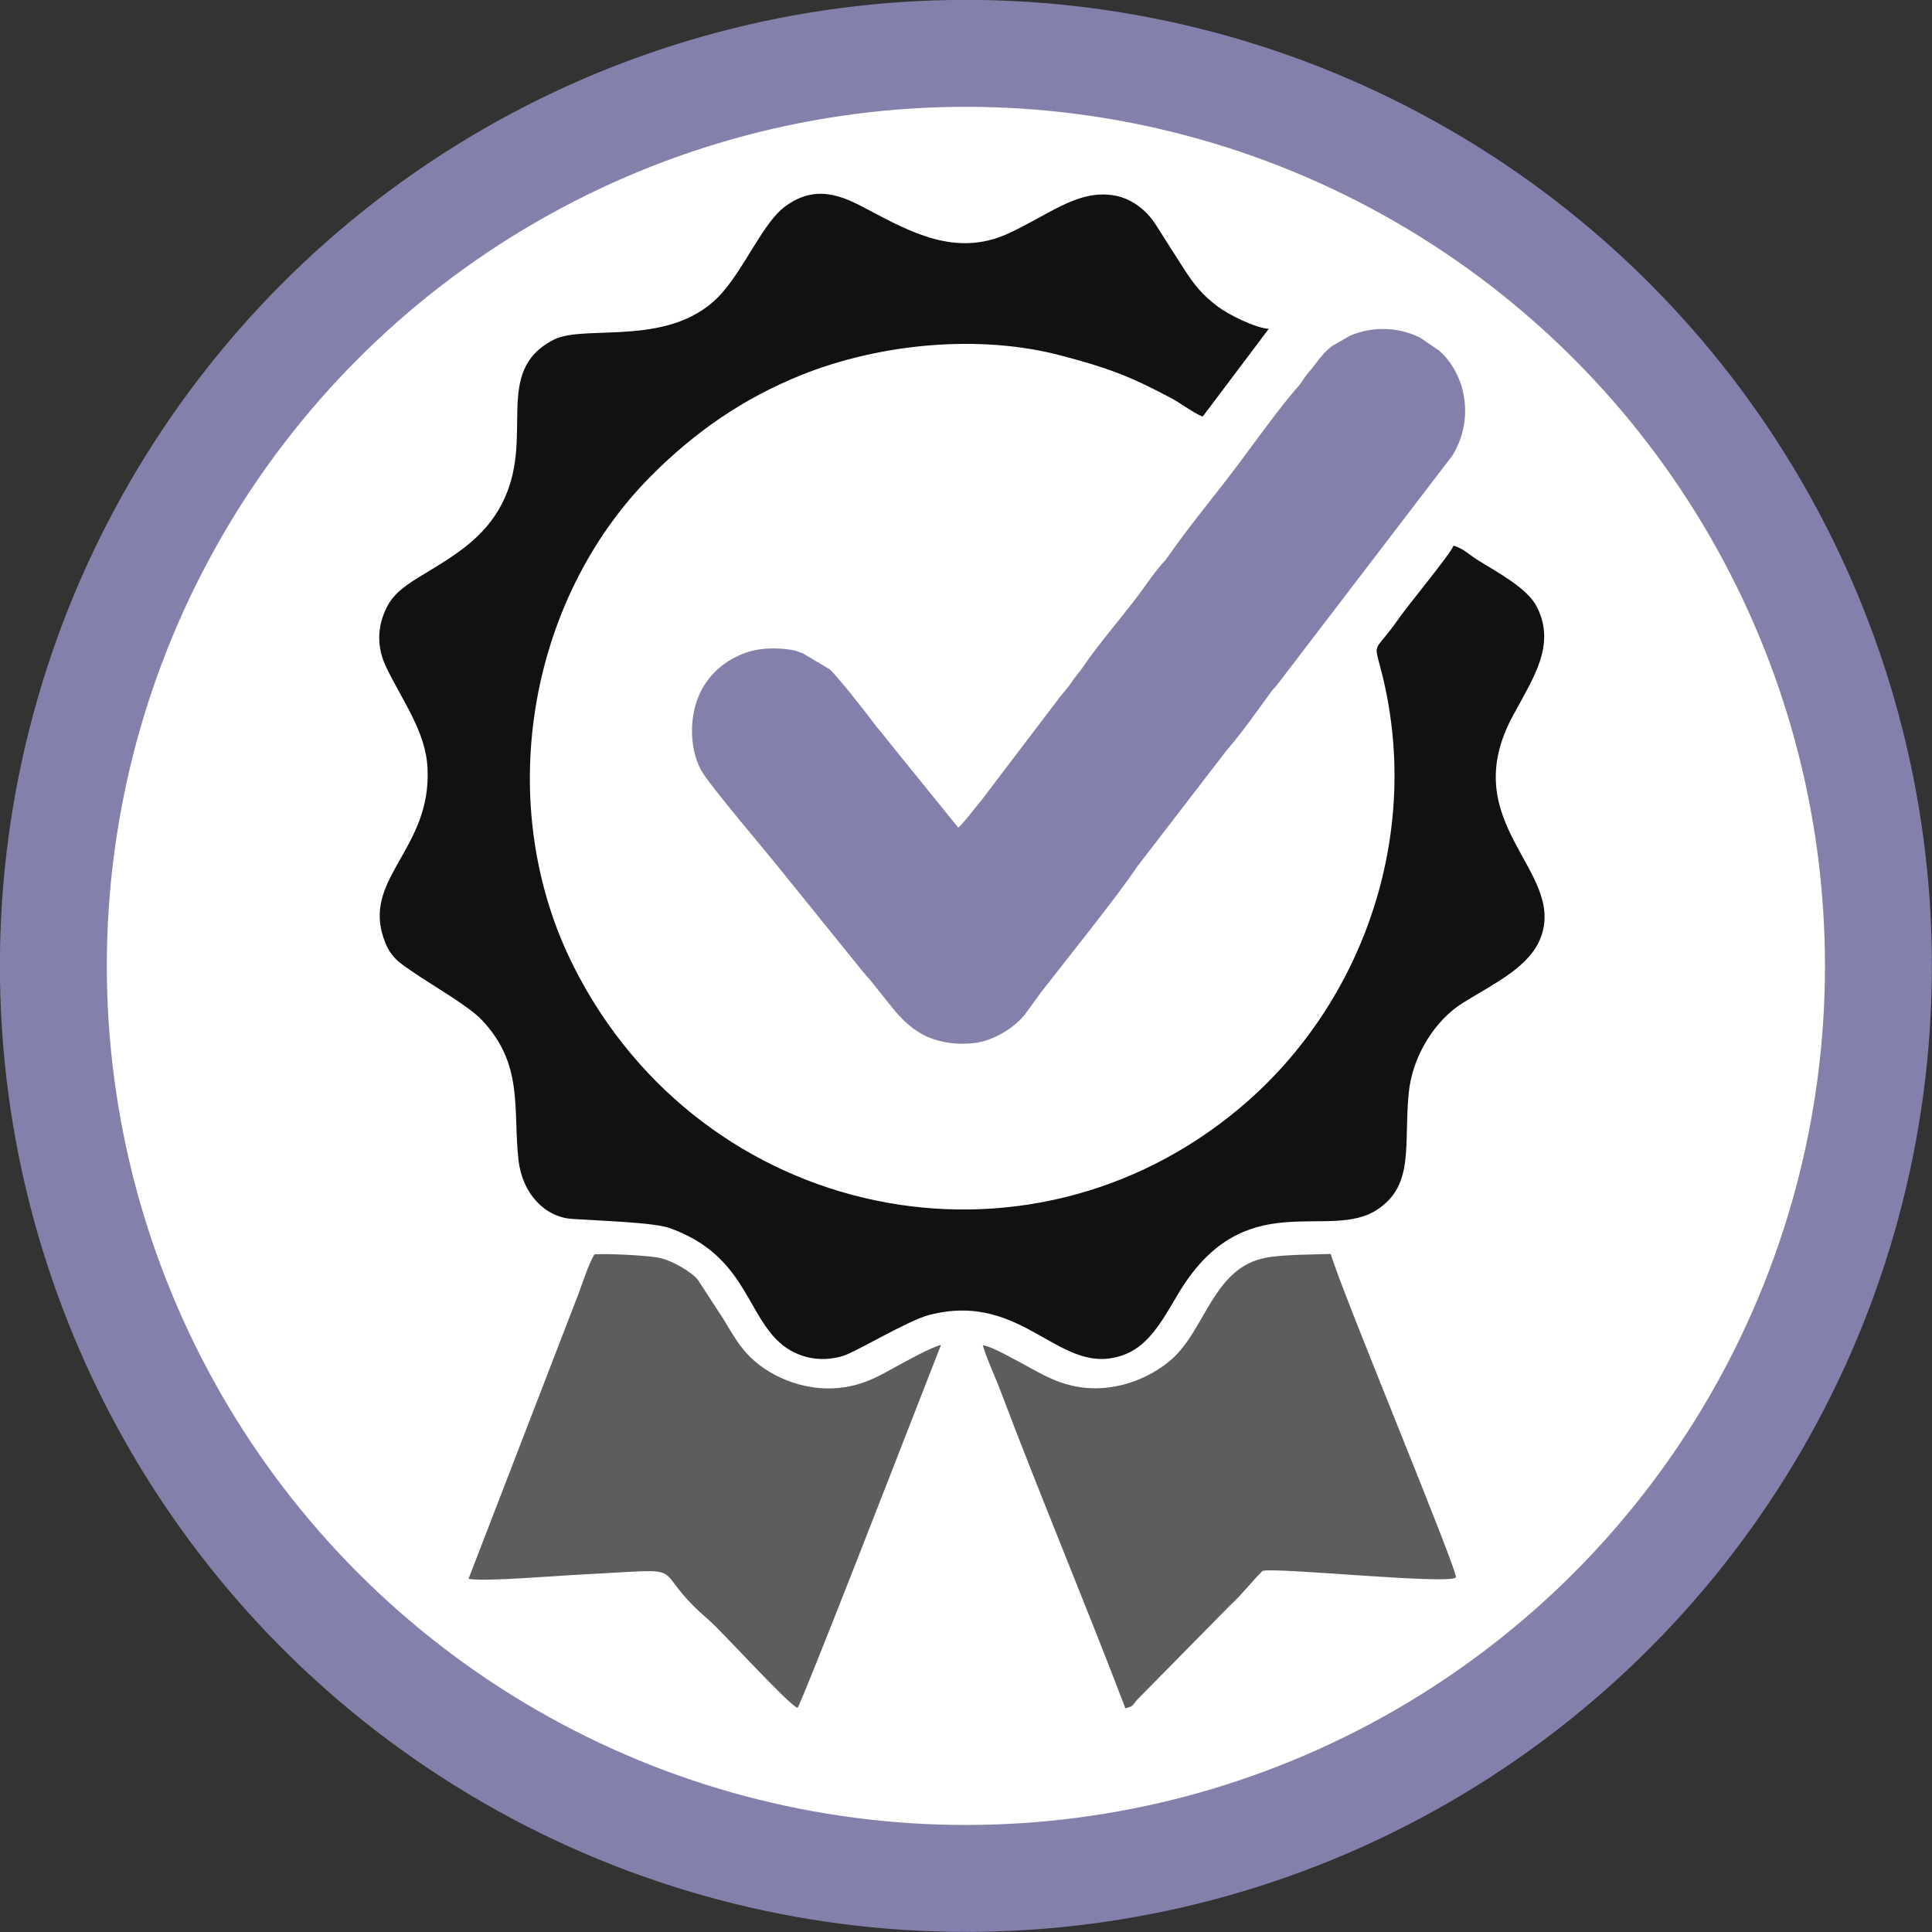
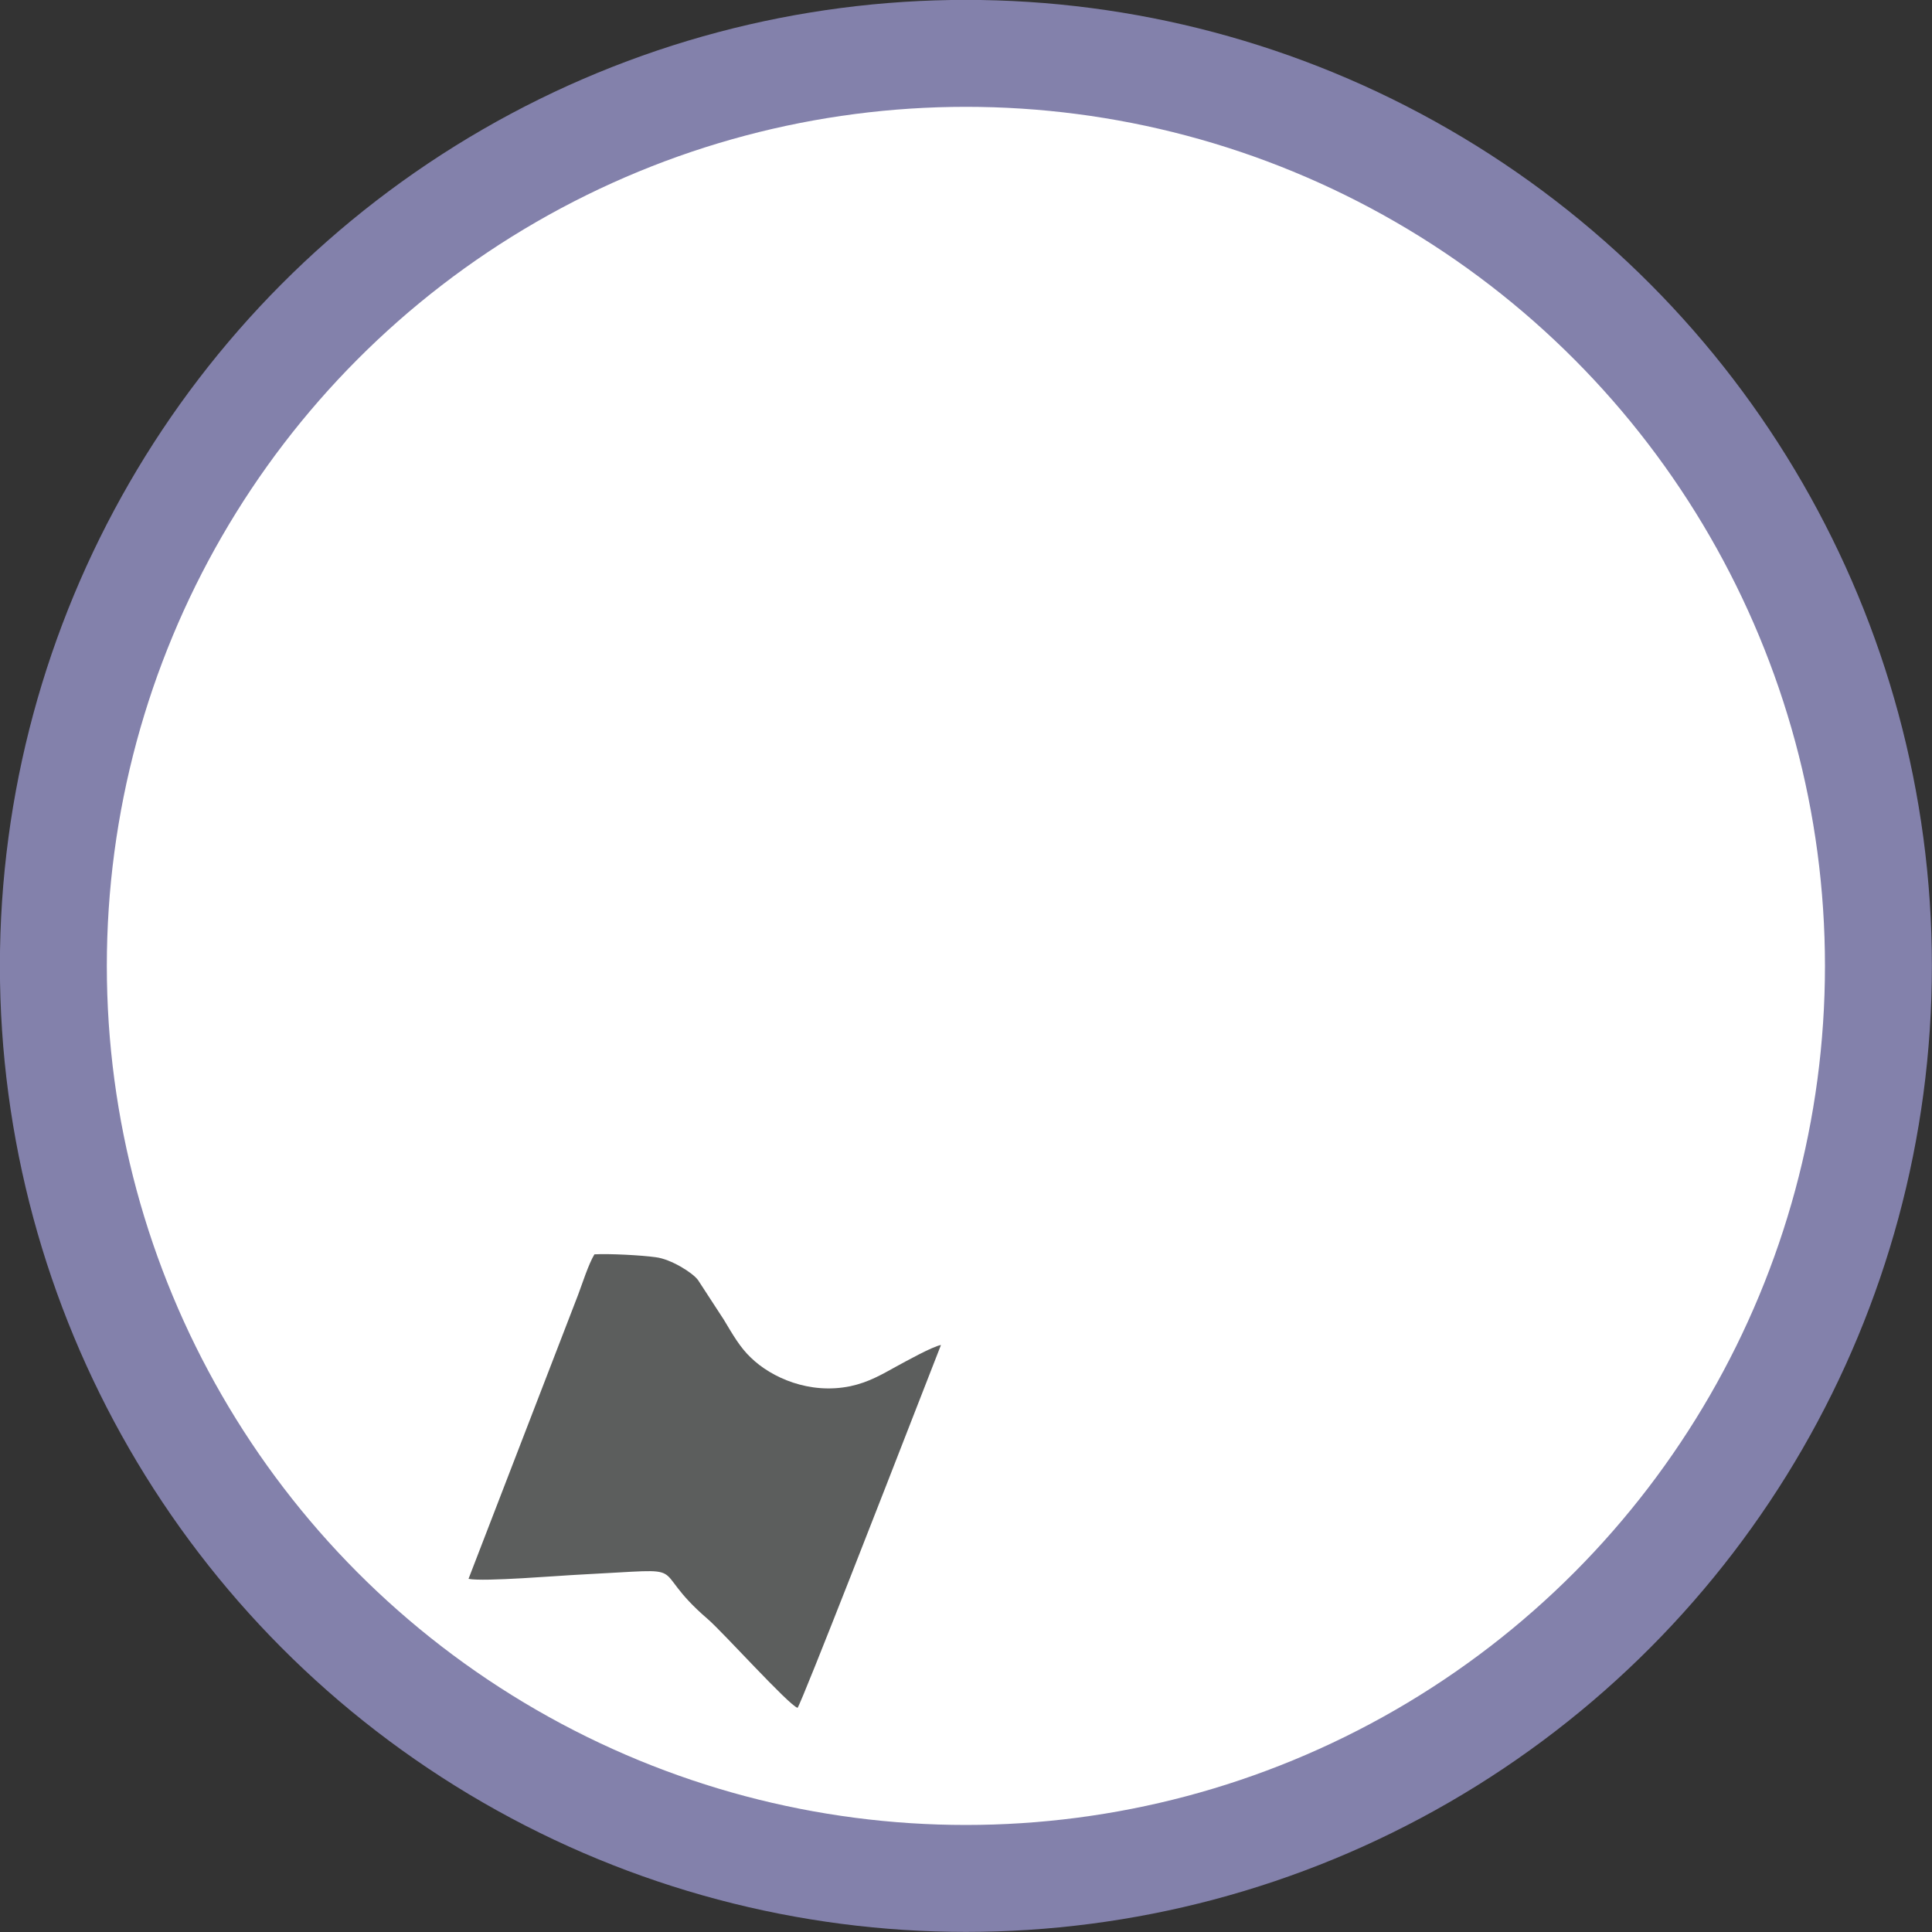
<svg xmlns="http://www.w3.org/2000/svg" xml:space="preserve" width="361px" height="361px" version="1.1" style="shape-rendering:geometricPrecision; text-rendering:geometricPrecision; image-rendering:optimizeQuality; fill-rule:evenodd; clip-rule:evenodd" viewBox="0 0 93.77 93.77">
  <rect x="0" y="0" width="93.77" height="93.77" fill="#333333" stroke="none" />
  <defs>
    <style type="text/css">
   
    .str0 {stroke:#8381AB;stroke-width:5.19;stroke-miterlimit:22.926}
    .fil1 {fill:#111111}
    .fil3 {fill:#5C5E5D}
    .fil2 {fill:#8381AB}
    .fil0 {fill:white}
   
  </style>
  </defs>
  <g id="Layer_x0020_1">
    <circle class="fil0 str0" cx="46.88" cy="46.88" r="44.29" />
    <g id="_2339769291456">
-       <path class="fil1" d="M58.36 20.22c0.02,-0.02 0.04,-0.04 0.05,-0.05l3.17 -4.21c-0.66,-0.04 -1.97,-0.7 -2.46,-1.07 -0.76,-0.57 -1.14,-1.04 -1.67,-1.86 -0.47,-0.74 -0.88,-1.37 -1.37,-2.15 -0.43,-0.66 -1.15,-1.28 -2.1,-1.41 -1.74,-0.24 -3.12,0.99 -5.08,1.88 -2.51,1.13 -4.7,-0.08 -6.78,-1.18 -1.21,-0.65 -2.52,-1.27 -4.04,-0.13 -1.01,0.76 -1.87,2.81 -2.97,4.1 -2.39,2.83 -6.71,1.55 -8.24,2.35 -3.02,1.56 -0.83,4.75 -2.52,7.98 -0.83,1.6 -2.22,2.46 -3.7,3.35 -0.81,0.49 -1.52,0.92 -1.88,1.66 -0.47,0.93 -0.49,1.93 -0.03,2.89 0.77,1.62 1.93,3.13 2.01,4.92 0.19,3.85 -3.02,5.26 -2.18,8.09 0.33,1.11 0.8,1.33 1.64,1.91 0.94,0.63 2.52,1.54 3.15,2.19 2.09,2.18 1.52,4.36 1.81,6.86 0.19,1.59 1.27,2.73 2.59,2.82 1.33,0.09 4.01,0.17 4.76,0.45 3.49,1.26 3.67,3.89 5.17,5.41 0.84,0.85 2.06,1.16 3.26,0.78 0.62,-0.2 3.09,-1.69 4.12,-1.97 4.71,-1.24 6.38,3.18 9.57,1.89 1.13,-0.46 1.78,-1.63 2.47,-2.8 3.23,-5.57 7.37,-2.59 9.78,-4.24 1.76,-1.2 1.24,-3.1 1.48,-5.6 0.17,-1.82 1.28,-3.57 2.64,-4.41 1.51,-0.94 3.25,-1.74 3.78,-3.19 1.2,-3.26 -4.2,-5.52 -1.35,-10.76 1,-1.85 2.08,-3.42 1.16,-5.25 -0.46,-0.93 -1.91,-1.68 -2.93,-2.32 -0.44,-0.29 -0.63,-0.51 -1.12,-0.67 -0.15,0.41 -2.19,2.86 -2.68,3.57 -1.14,1.63 -1.21,1.07 -0.88,2.32 2.1,7.84 -0.69,16.23 -6.76,21.36 -10.44,8.82 -26.14,5.51 -32.36,-6.77 -3.98,-7.85 -2.27,-17.82 3.72,-23.85 2.13,-2.14 4.47,-3.77 7.31,-4.91 3.78,-1.52 8.62,-2 12.61,-0.94 2.25,0.59 3.33,1 5.29,2.04 0.52,0.27 1.02,0.68 1.56,0.92z" />
-       <path class="fil2" d="M43.11 35.97c-0.19,-0.26 -0.38,-0.47 -0.57,-0.7l-0.27 -0.36c-0.38,-0.5 -1.63,-2.1 -2.01,-2.43l-1.31 -0.78c-0.02,-0.01 -0.05,-0.02 -0.07,-0.02l-0.27 -0.1c-0.81,-0.17 -1.79,-0.16 -2.54,0.15 -0.11,0.04 -0.09,0.03 -0.2,0.08 -0.72,0.33 -1.24,0.77 -1.67,1.42 -0.76,1.16 -0.81,2.96 -0.18,4.14 0.4,0.73 3.17,3.97 3.82,4.79l4.04 5c0.23,0.28 0.36,0.39 0.58,0.69l0.85 1.06c0.48,0.6 1.03,1.12 1.74,1.43l0.27 0.1c0.62,0.2 1.24,0.27 2,0.18 0.88,-0.11 1.88,-0.7 2.43,-1.39l0.8 -1.1c1.27,-1.63 3.69,-4.64 4.63,-6.05l4.37 -5.68c0.73,-0.83 1.54,-2 2.19,-2.88 0.08,-0.11 0.18,-0.19 0.29,-0.34l8.47 -11.08c0.64,-1.05 0.76,-2.25 0.44,-3.35 -0.15,-0.5 -0.45,-1.05 -0.77,-1.41 -0.1,-0.12 -0.2,-0.21 -0.32,-0.32l-0.92 -0.63c-0.01,-0.01 -0.04,-0.03 -0.06,-0.03 -1.03,-0.49 -2.24,-0.53 -3.34,-0.07l-0.87 0.5c-0.49,0.36 -0.76,0.84 -1.15,1.29 -0.26,0.3 -0.31,0.47 -0.55,0.73 -0.75,0.85 -1.98,2.54 -2.75,3.58 -1.19,1.6 -2.42,3.04 -3.56,4.68 -0.13,0.18 -0.15,0.18 -0.29,0.34 -0.39,0.46 -0.7,0.92 -1.05,1.4 -0.89,1.19 -1.93,2.36 -2.76,3.58 -0.19,0.28 -0.36,0.44 -0.54,0.72 -0.19,0.29 -0.34,0.43 -0.56,0.71l-3.83 5.04c-0.42,0.49 -0.71,0.93 -1.11,1.31l-3.4 -4.2z" />
-       <path class="fil3" d="M47.7 65.29c0.2,0.69 0.6,1.52 0.85,2.19 1.91,5.06 4.13,10.34 6.07,15.43 0.38,-0.09 0.35,-0.14 0.54,-0.38l4.54 -4.61c0.57,-0.52 1.04,-1.14 1.57,-1.67 0.47,-0.21 9.06,0.68 9.39,0.31 0.14,-0.24 -5.6,-14 -6.07,-15.7 -0.85,0.03 -2.35,0.03 -3.13,0.18 -2.56,0.46 -2.94,3.46 -4.58,4.92 -1.03,0.92 -2.89,1.75 -4.86,1.29 -0.86,-0.2 -1.47,-0.56 -2.2,-0.96 -0.46,-0.24 -1.68,-0.95 -2.12,-1z" />
      <path class="fil3" d="M38.71 82.89c0.22,-0.29 4.87,-12.25 5.24,-13.2l1.72 -4.41c-0.41,0.07 -1.74,0.81 -2.18,1.05 -0.69,0.38 -1.33,0.76 -2.22,0.95 -1.99,0.41 -3.83,-0.42 -4.82,-1.38 -0.54,-0.51 -0.88,-1.12 -1.32,-1.85l-1.25 -1.92c-0.26,-0.36 -1.32,-1.02 -2.05,-1.11 -0.71,-0.1 -2.28,-0.18 -2.98,-0.14 -0.29,0.48 -0.6,1.46 -0.79,1.96l-5.32 13.79c0.75,0.15 4.41,-0.16 5.48,-0.21 5.76,-0.29 3.03,-0.5 6.14,2.17 0.72,0.62 3.93,4.18 4.35,4.3z" />
    </g>
  </g>
</svg>